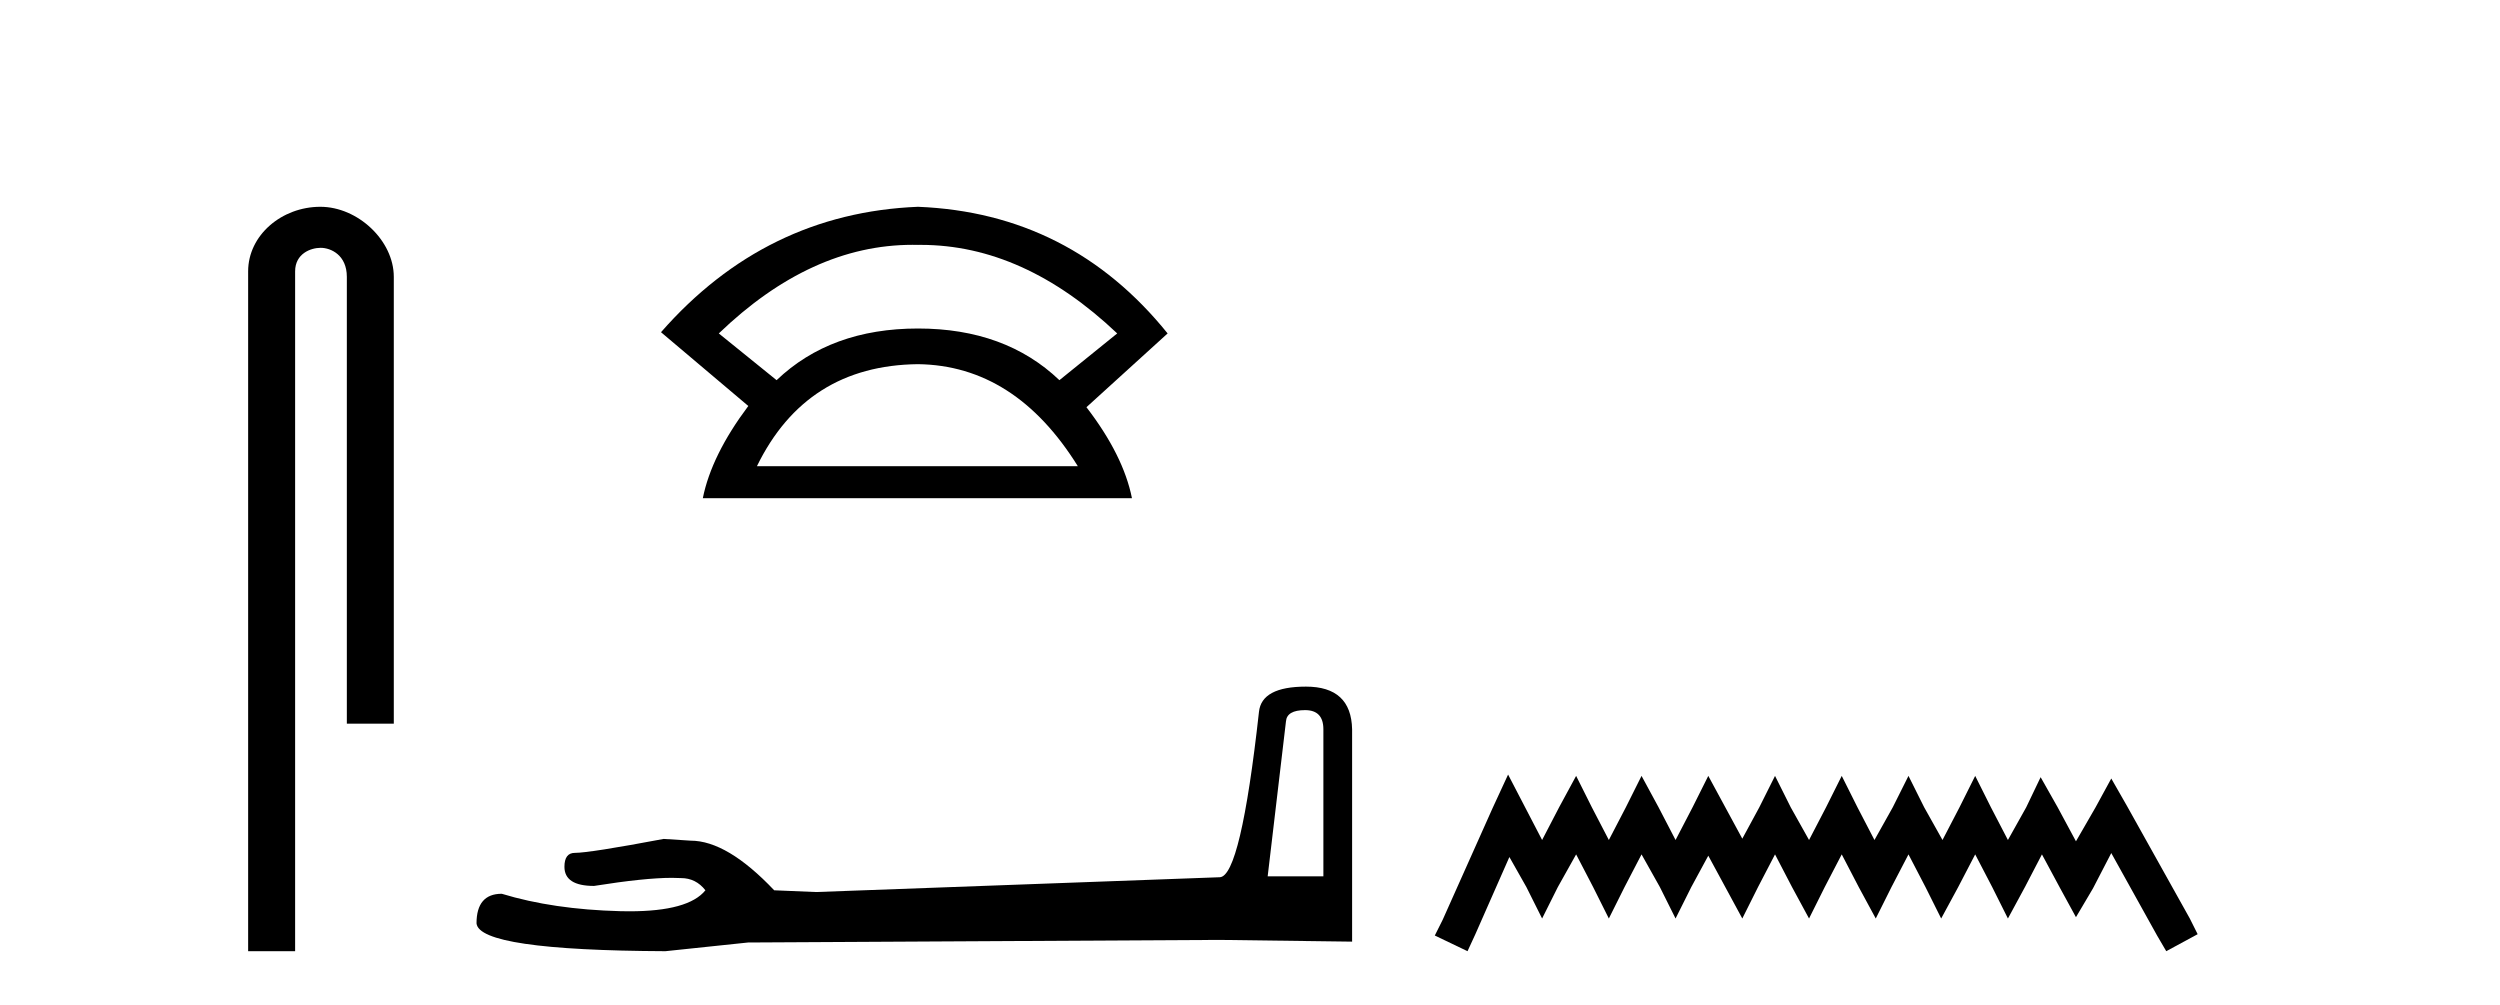
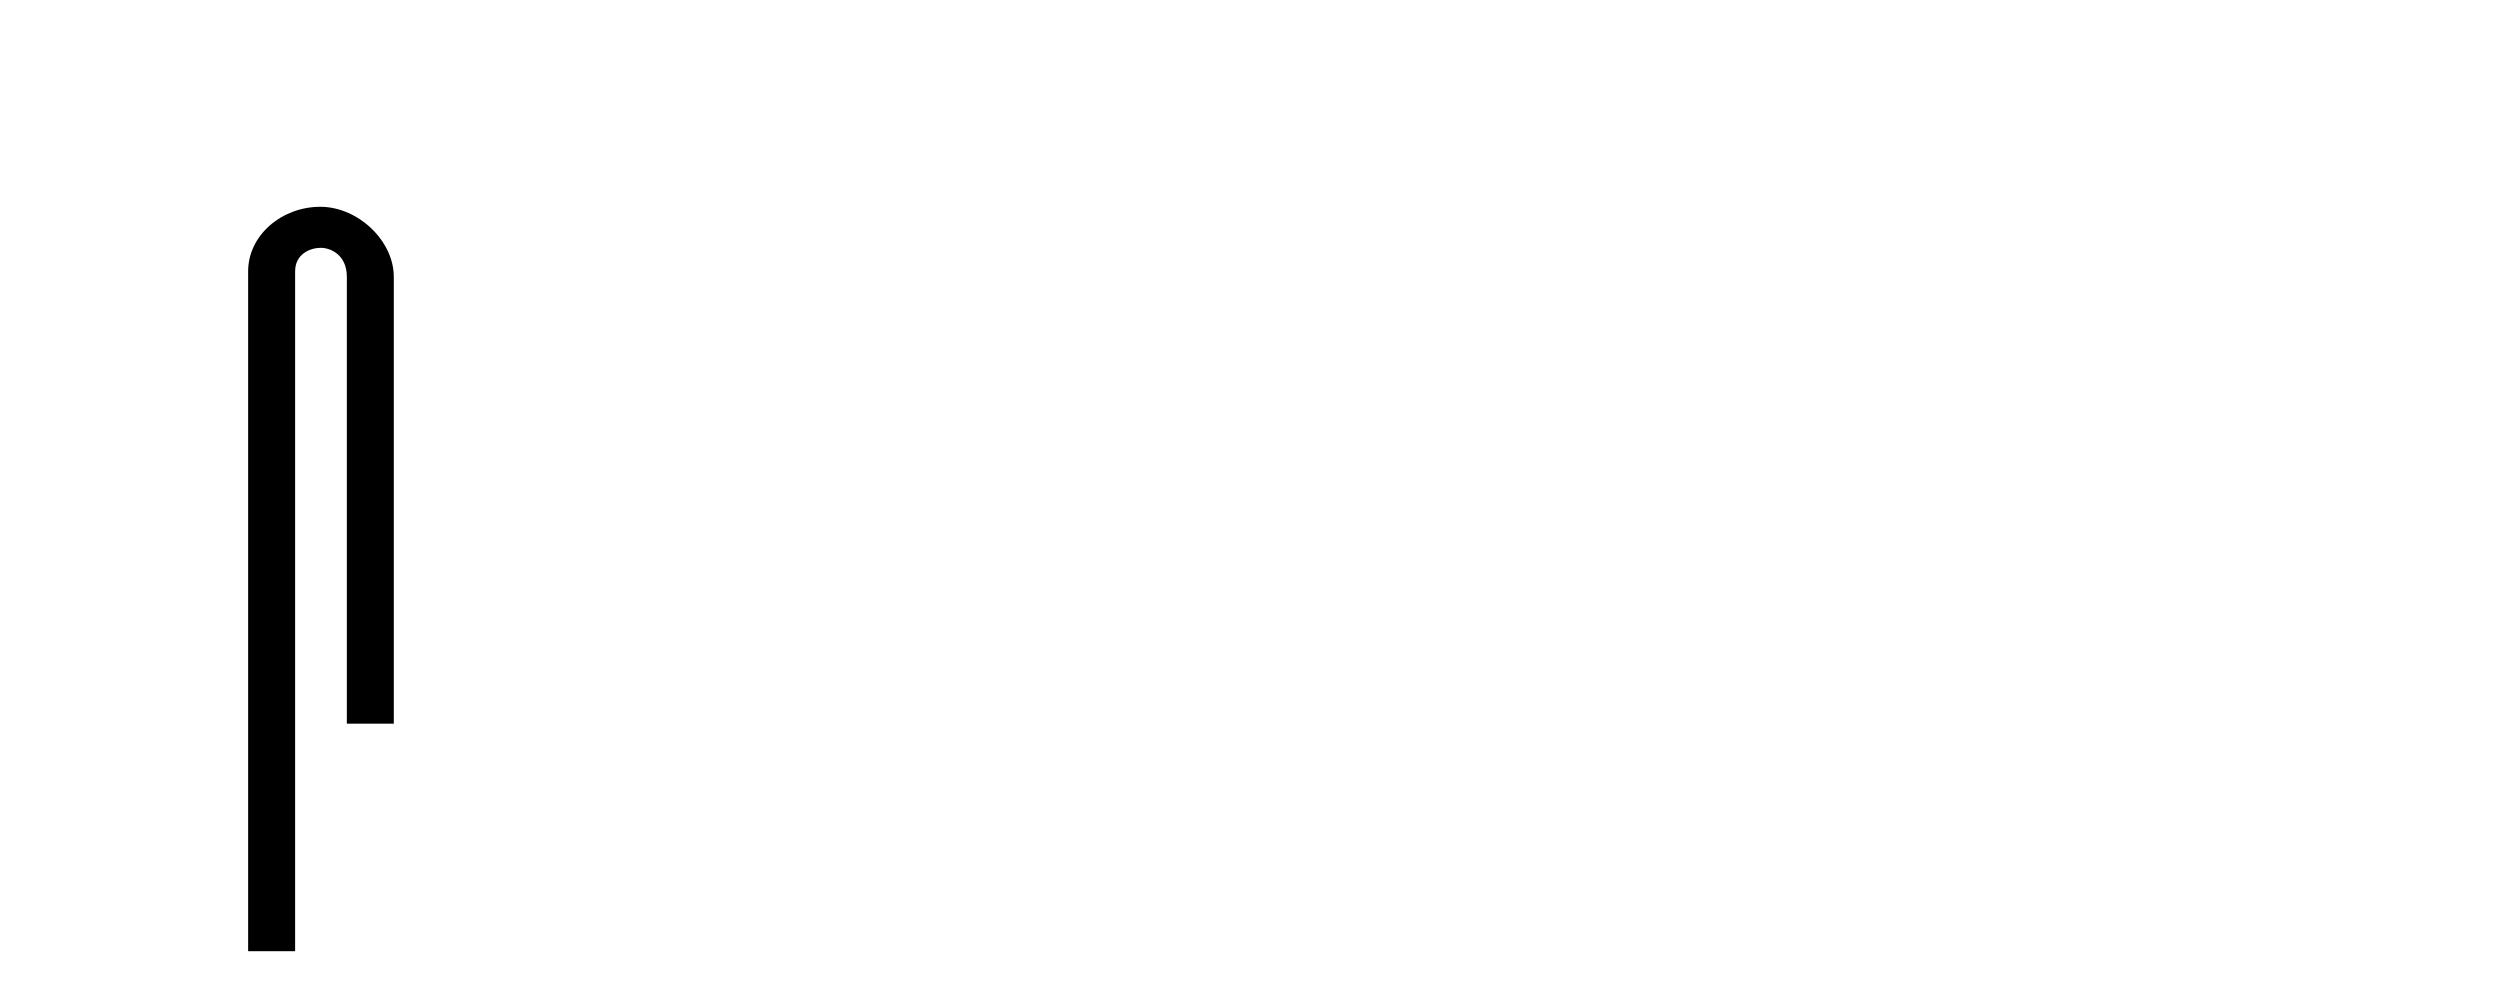
<svg xmlns="http://www.w3.org/2000/svg" width="102.0" height="41.0">
  <path d="M 13.069 8.437 C 11.5 8.437 10.124 9.591 10.124 11.072 L 10.124 38.809 L 12.041 38.809 L 12.041 11.072 C 12.041 10.346 12.68 10.111 13.081 10.111 C 13.502 10.111 14.151 10.406 14.151 11.296 L 14.151 29.526 L 16.067 29.526 L 16.067 11.296 C 16.067 9.813 14.598 8.437 13.069 8.437 Z" style="fill:#000000;stroke:none" />
-   <path d="M 37.23 9.989 Q 37.342 9.989 37.454 9.992 Q 37.512 9.991 37.57 9.991 Q 41.771 9.991 45.582 13.604 L 43.224 15.511 Q 41.016 13.403 37.454 13.403 Q 33.892 13.403 31.685 15.511 L 29.327 13.604 Q 33.088 9.989 37.23 9.989 ZM 37.454 14.858 Q 41.418 14.909 43.976 19.022 L 30.882 19.022 Q 32.889 14.909 37.454 14.858 ZM 37.454 8.437 Q 31.234 8.688 26.969 13.554 L 30.531 16.564 Q 29.026 18.571 28.675 20.327 L 46.184 20.327 Q 45.832 18.571 44.327 16.614 L 47.639 13.604 Q 43.675 8.688 37.454 8.437 Z" style="fill:#000000;stroke:none" />
-   <path d="M 53.248 28.973 Q 53.994 28.973 53.994 29.754 L 53.994 35.755 L 51.721 35.755 L 52.467 29.435 Q 52.502 28.973 53.248 28.973 ZM 53.284 28.014 Q 51.473 28.014 51.366 29.044 Q 50.62 35.755 49.768 35.791 L 33.291 36.395 L 31.587 36.324 Q 29.669 34.299 28.178 34.299 Q 27.645 34.264 27.077 34.228 Q 24.058 34.797 23.455 34.797 Q 23.029 34.797 23.029 35.365 Q 23.029 36.146 24.236 36.146 Q 26.309 35.816 27.416 35.816 Q 27.618 35.816 27.787 35.826 Q 28.391 35.826 28.781 36.324 Q 28.089 37.181 25.682 37.181 Q 25.497 37.181 25.301 37.176 Q 22.567 37.105 20.472 36.466 Q 19.442 36.466 19.442 37.673 Q 19.549 38.774 27.148 38.809 L 30.521 38.454 L 49.768 38.348 L 55.166 38.419 L 55.166 29.754 Q 55.13 28.014 53.284 28.014 Z" style="fill:#000000;stroke:none" />
-   <path d="M 61.53 31.602 L 60.889 32.99 L 58.861 37.528 L 58.54 38.169 L 59.875 38.809 L 60.195 38.115 L 61.583 34.966 L 62.277 36.193 L 62.918 37.475 L 63.559 36.193 L 64.306 34.859 L 65 36.193 L 65.641 37.475 L 66.281 36.193 L 66.975 34.859 L 67.723 36.193 L 68.363 37.475 L 69.004 36.193 L 69.698 34.912 L 70.392 36.193 L 71.086 37.475 L 71.727 36.193 L 72.421 34.859 L 73.115 36.193 L 73.809 37.475 L 74.449 36.193 L 75.143 34.859 L 75.837 36.193 L 76.531 37.475 L 77.172 36.193 L 77.866 34.859 L 78.56 36.193 L 79.2 37.475 L 79.894 36.193 L 80.588 34.859 L 81.282 36.193 L 81.923 37.475 L 82.617 36.193 L 83.311 34.859 L 84.058 36.247 L 84.699 37.421 L 85.393 36.247 L 86.14 34.805 L 88.009 38.169 L 88.383 38.809 L 89.664 38.115 L 89.344 37.475 L 86.781 32.884 L 86.14 31.763 L 85.5 32.937 L 84.699 34.325 L 83.952 32.937 L 83.258 31.709 L 82.67 32.937 L 81.923 34.272 L 81.229 32.937 L 80.588 31.656 L 79.948 32.937 L 79.254 34.272 L 78.506 32.937 L 77.866 31.656 L 77.225 32.937 L 76.478 34.272 L 75.784 32.937 L 75.143 31.656 L 74.503 32.937 L 73.809 34.272 L 73.061 32.937 L 72.421 31.656 L 71.78 32.937 L 71.086 34.218 L 70.392 32.937 L 69.698 31.656 L 69.057 32.937 L 68.363 34.272 L 67.669 32.937 L 66.975 31.656 L 66.335 32.937 L 65.641 34.272 L 64.947 32.937 L 64.306 31.656 L 63.612 32.937 L 62.918 34.272 L 62.224 32.937 L 61.53 31.602 Z" style="fill:#000000;stroke:none" />
</svg>